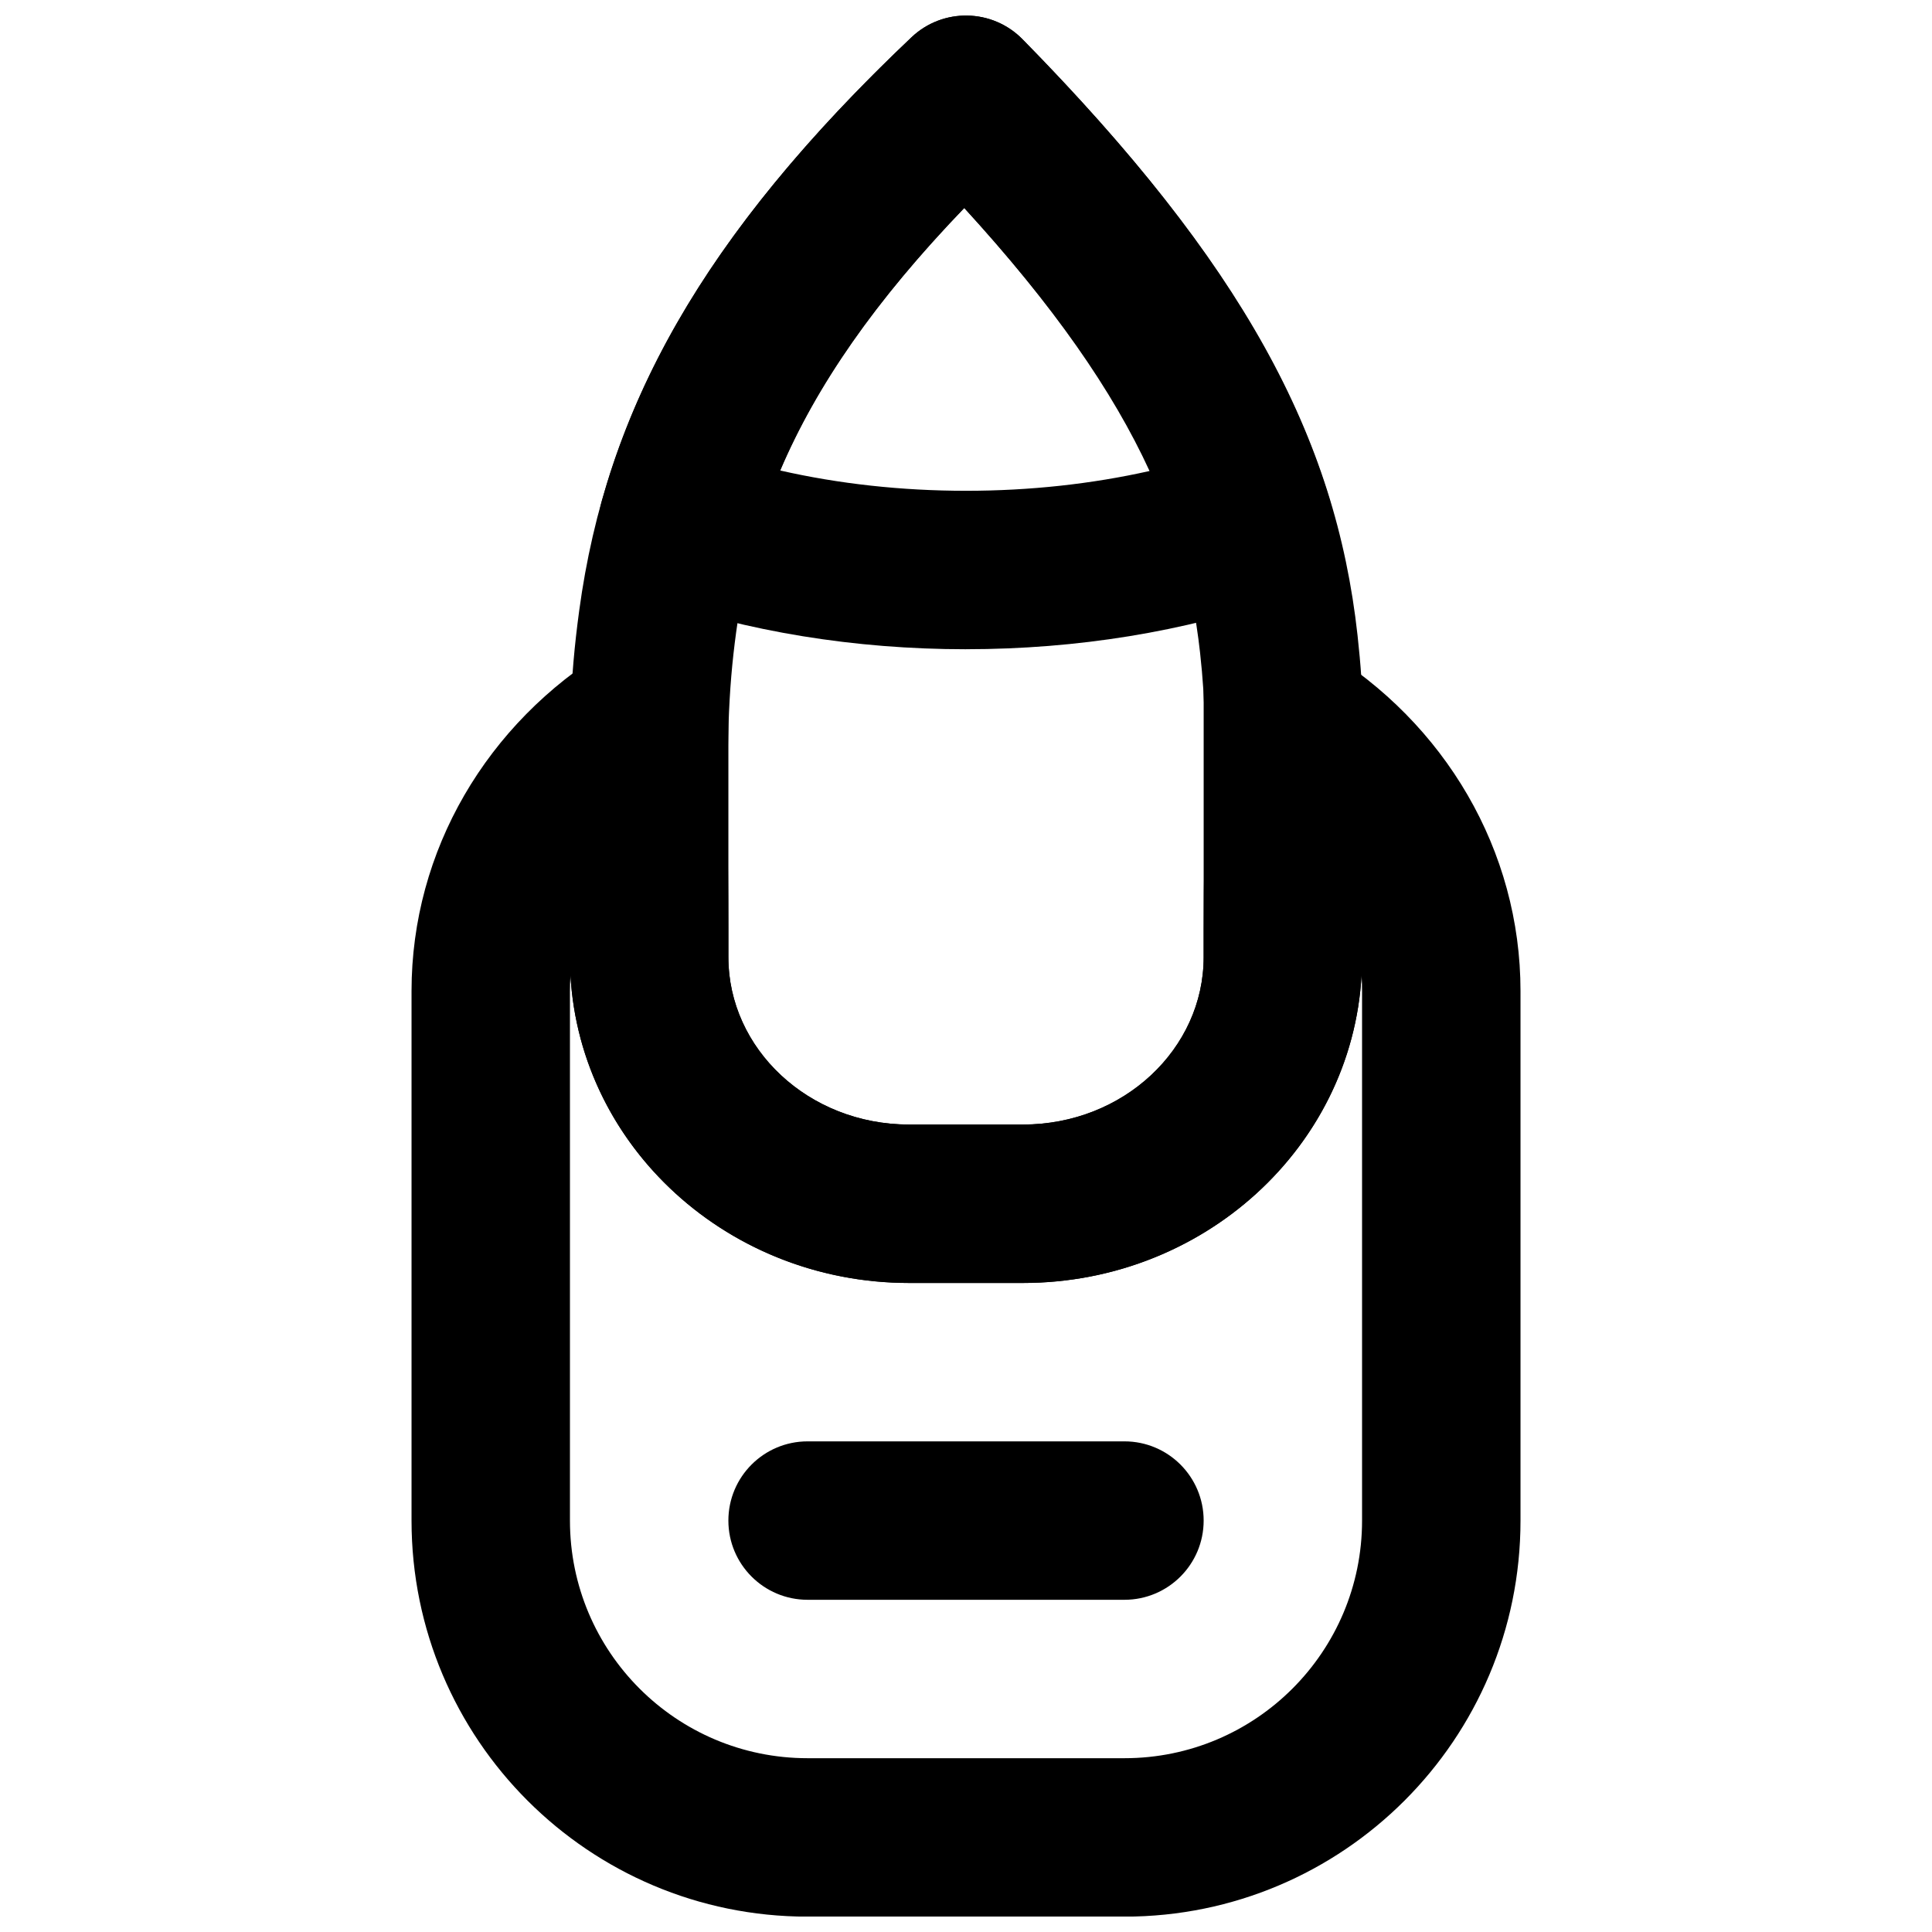
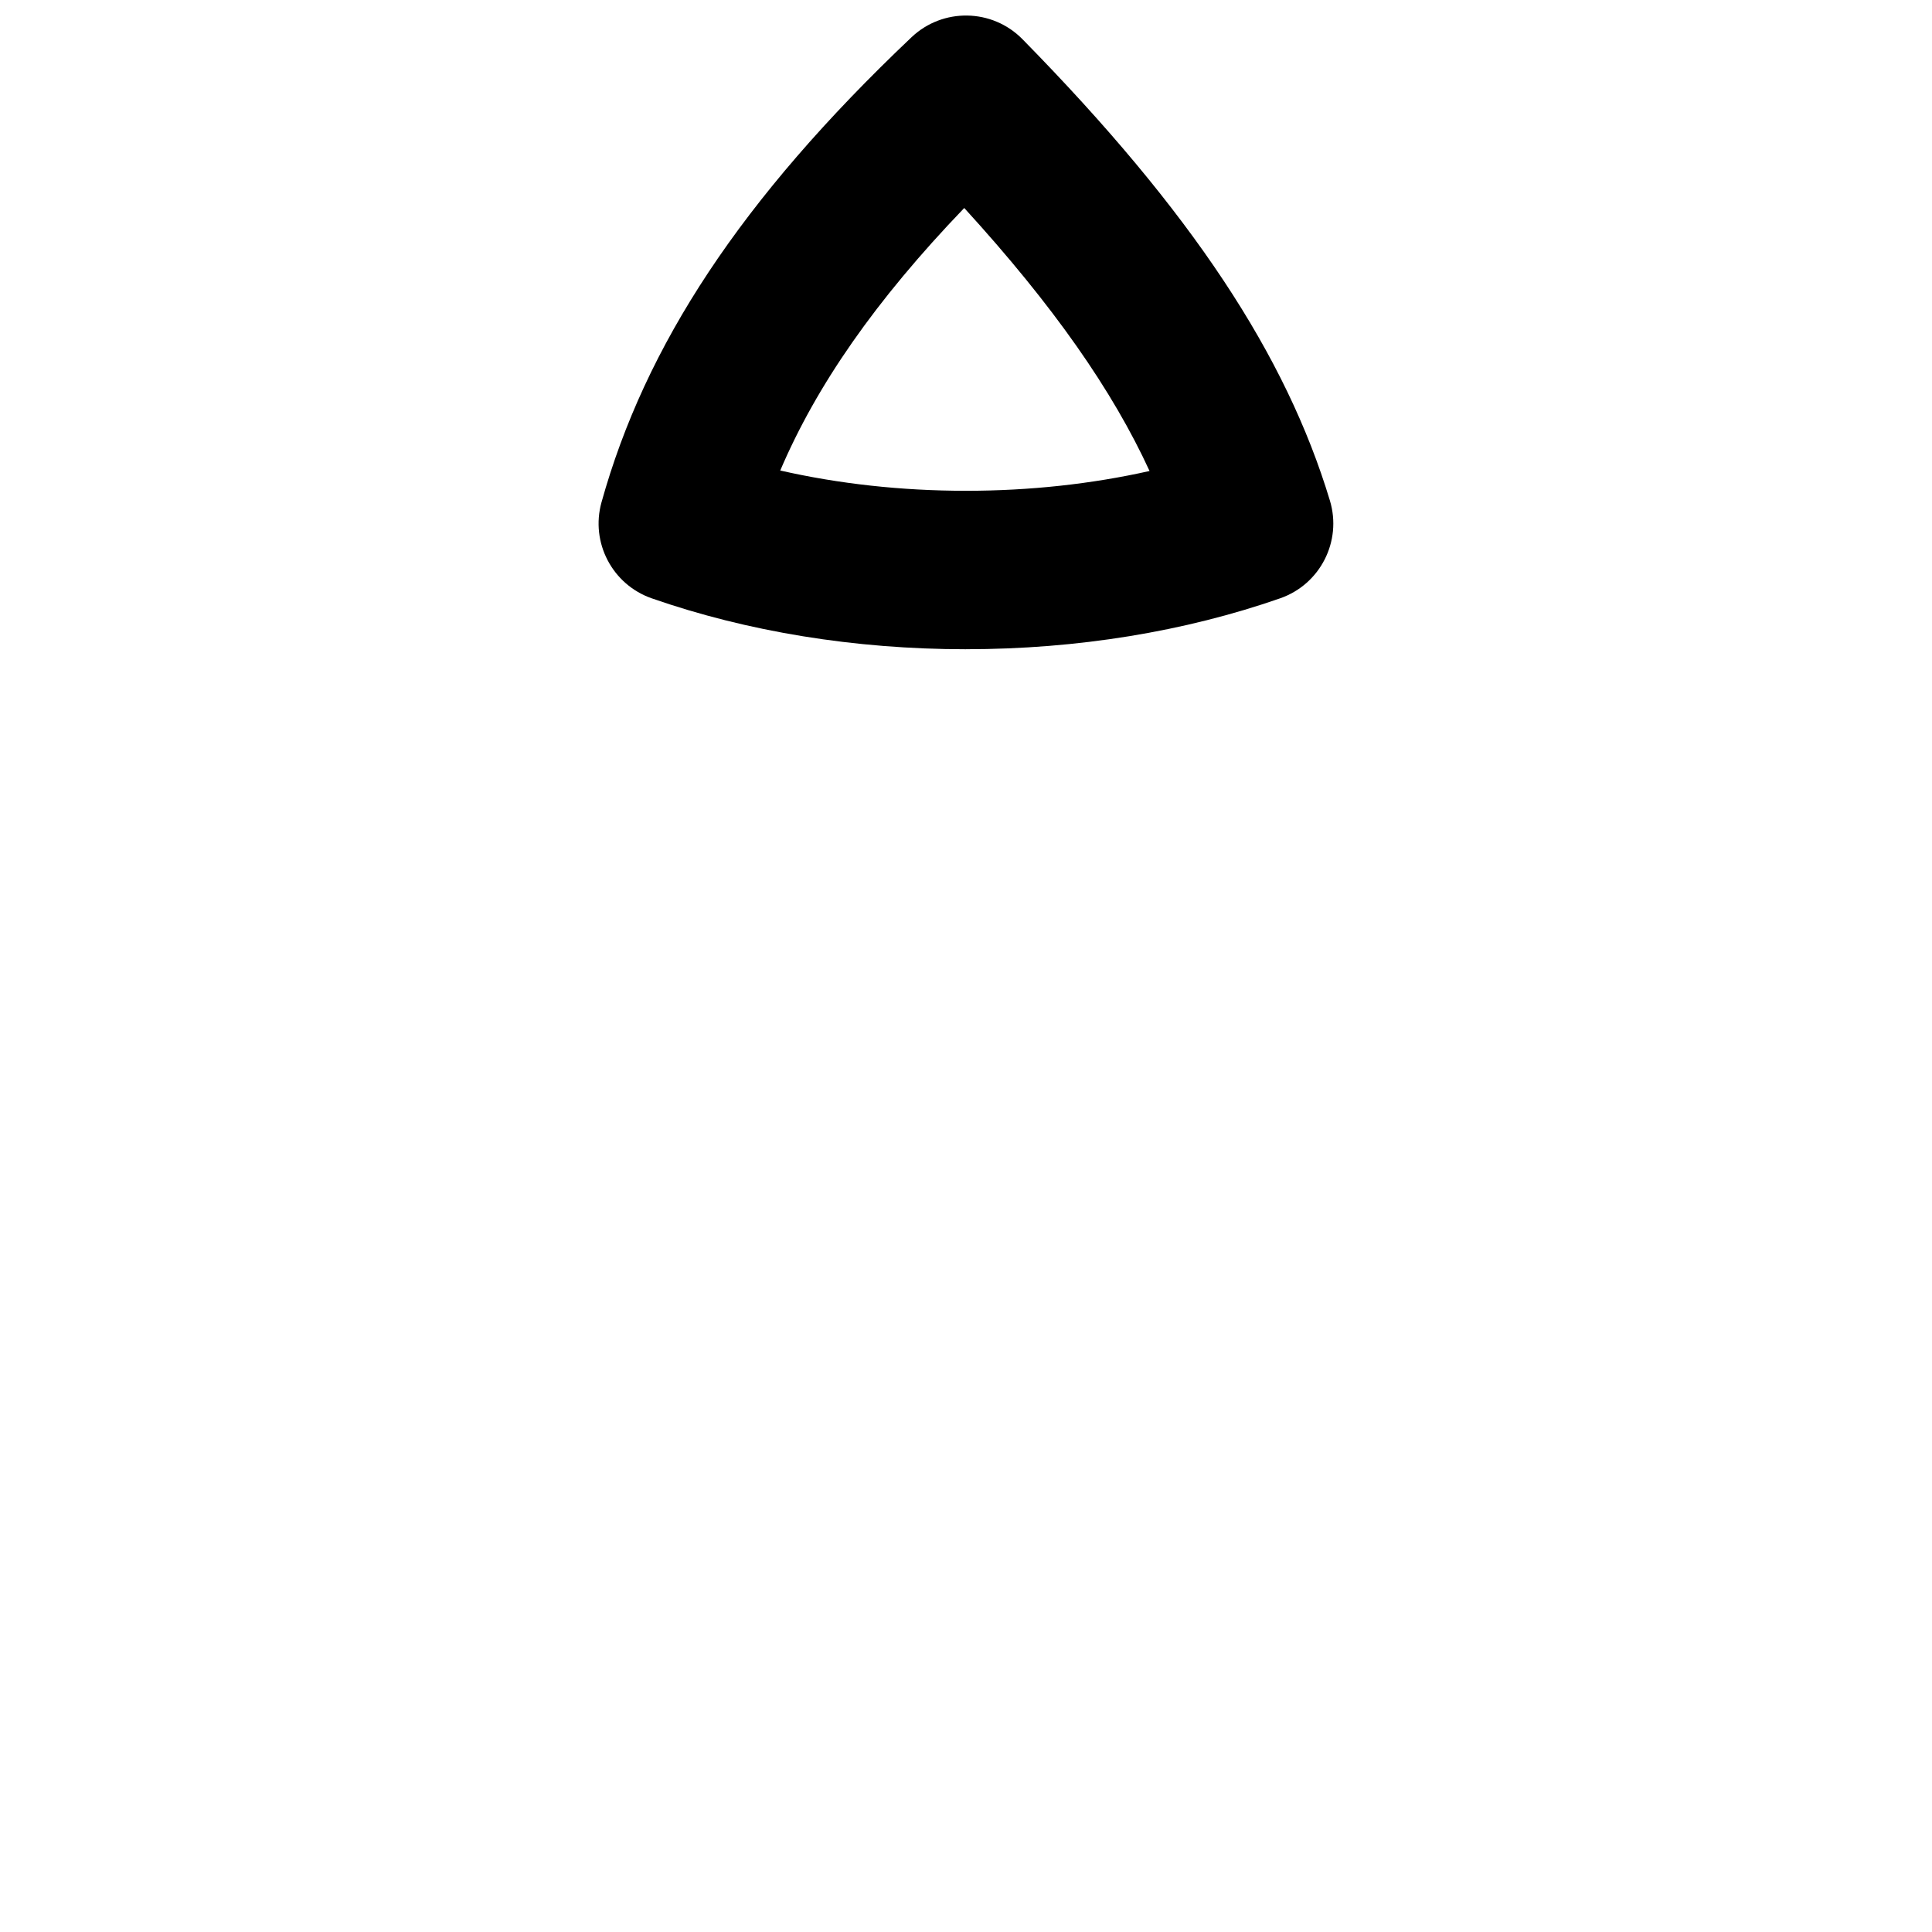
<svg xmlns="http://www.w3.org/2000/svg" width="800px" height="800px" version="1.1" viewBox="144 144 512 512">
  <defs>
    <clipPath id="c">
-       <path d="m294 148.09h212v335.91h-212z" />
-     </clipPath>
+       </clipPath>
    <clipPath id="b">
-       <path d="m253 296h294v355.9h-294z" />
-     </clipPath>
+       </clipPath>
    <clipPath id="a">
      <path d="m302 148.09h196v168.91h-196z" />
    </clipPath>
  </defs>
  <g clip-path="url(#c)">
-     <path d="m399.54 199.11c41.602 45.406 58.258 79.508 62.488 117.84 1.477 13.391 1.625 24.027 1.18 51.164-0.168 10.402-0.23 15.707-0.23 22.16v7.391c0 24.242-21.207 44.355-47.906 44.355h-30.145c-26.699 0-47.902-20.113-47.902-44.355v-7.391c0-5.219-0.031-9.465-0.117-18.266-0.312-31.633 0.02-44.547 2.188-60.527 5.254-38.773 22.117-72.566 60.445-112.37zm105.42 191.16c0-6.156 0.062-11.289 0.23-21.473 0.473-28.941 0.309-40.695-1.43-56.453-5.809-52.672-30.27-98.344-88.781-157.93-8.023-8.168-21.113-8.402-29.422-0.523-55.629 52.75-80.824 98.523-88.066 151.95-2.531 18.672-2.894 32.902-2.566 66.582 0.086 8.664 0.117 12.812 0.117 17.852v7.391c0 47.938 40.48 86.34 89.887 86.34h30.145c49.406 0 89.887-38.402 89.887-86.34z" fill-rule="evenodd" />
-   </g>
+     </g>
  <g clip-path="url(#b)">
    <path d="m504.93 404.57c0.02 0.688 0.031 1.375 0.031 2.066v140.33c0 34.777-28.195 62.977-62.973 62.977h-83.969c-34.777 0-62.977-28.199-62.977-62.977v-140.33c0-1.383 0.047-2.754 0.137-4.121 2.621 45.652 42.016 81.477 89.75 81.477h30.145c47.734 0 87.133-35.824 89.75-81.477zm-62.941 247.36c57.965 0 104.96-46.996 104.96-104.96v-140.33c0-37.242-19.984-71.043-52.078-90.535l-31.887-19.367v100.94c0 24.234-21.199 44.336-47.906 44.336h-30.145c-26.707 0-47.902-20.102-47.902-44.336v-100.94l-31.891 19.367c-32.09 19.492-52.078 53.293-52.078 90.535v140.33c0 57.965 46.996 104.96 104.96 104.96z" fill-rule="evenodd" />
  </g>
-   <path d="m358.02 567.96h83.969c11.594 0 20.992-9.398 20.992-20.992s-9.398-20.992-20.992-20.992h-83.969c-11.594 0-20.992 9.398-20.992 20.992s9.398 20.992 20.992 20.992z" fill-rule="evenodd" />
  <g clip-path="url(#a)">
    <path d="m400 316.05c29.539 0 58.031-4.695 83.258-13.492 10.621-3.703 16.434-15.121 13.184-25.887-11.613-38.48-36.539-76.52-81.465-122.27-8.023-8.168-21.113-8.402-29.422-0.523-45.32 42.973-70.594 81.777-82.148 123.23-2.973 10.668 2.856 21.809 13.312 25.457 25.223 8.797 53.734 13.492 83.281 13.492zm-0.465-116.93c23.684 25.938 39.336 48.438 49.109 69.699-15.297 3.434-31.723 5.246-48.645 5.246-17.137 0-33.77-1.859-49.227-5.375 9.57-22.426 25.094-44.93 48.762-69.57z" fill-rule="evenodd" />
  </g>
</svg>